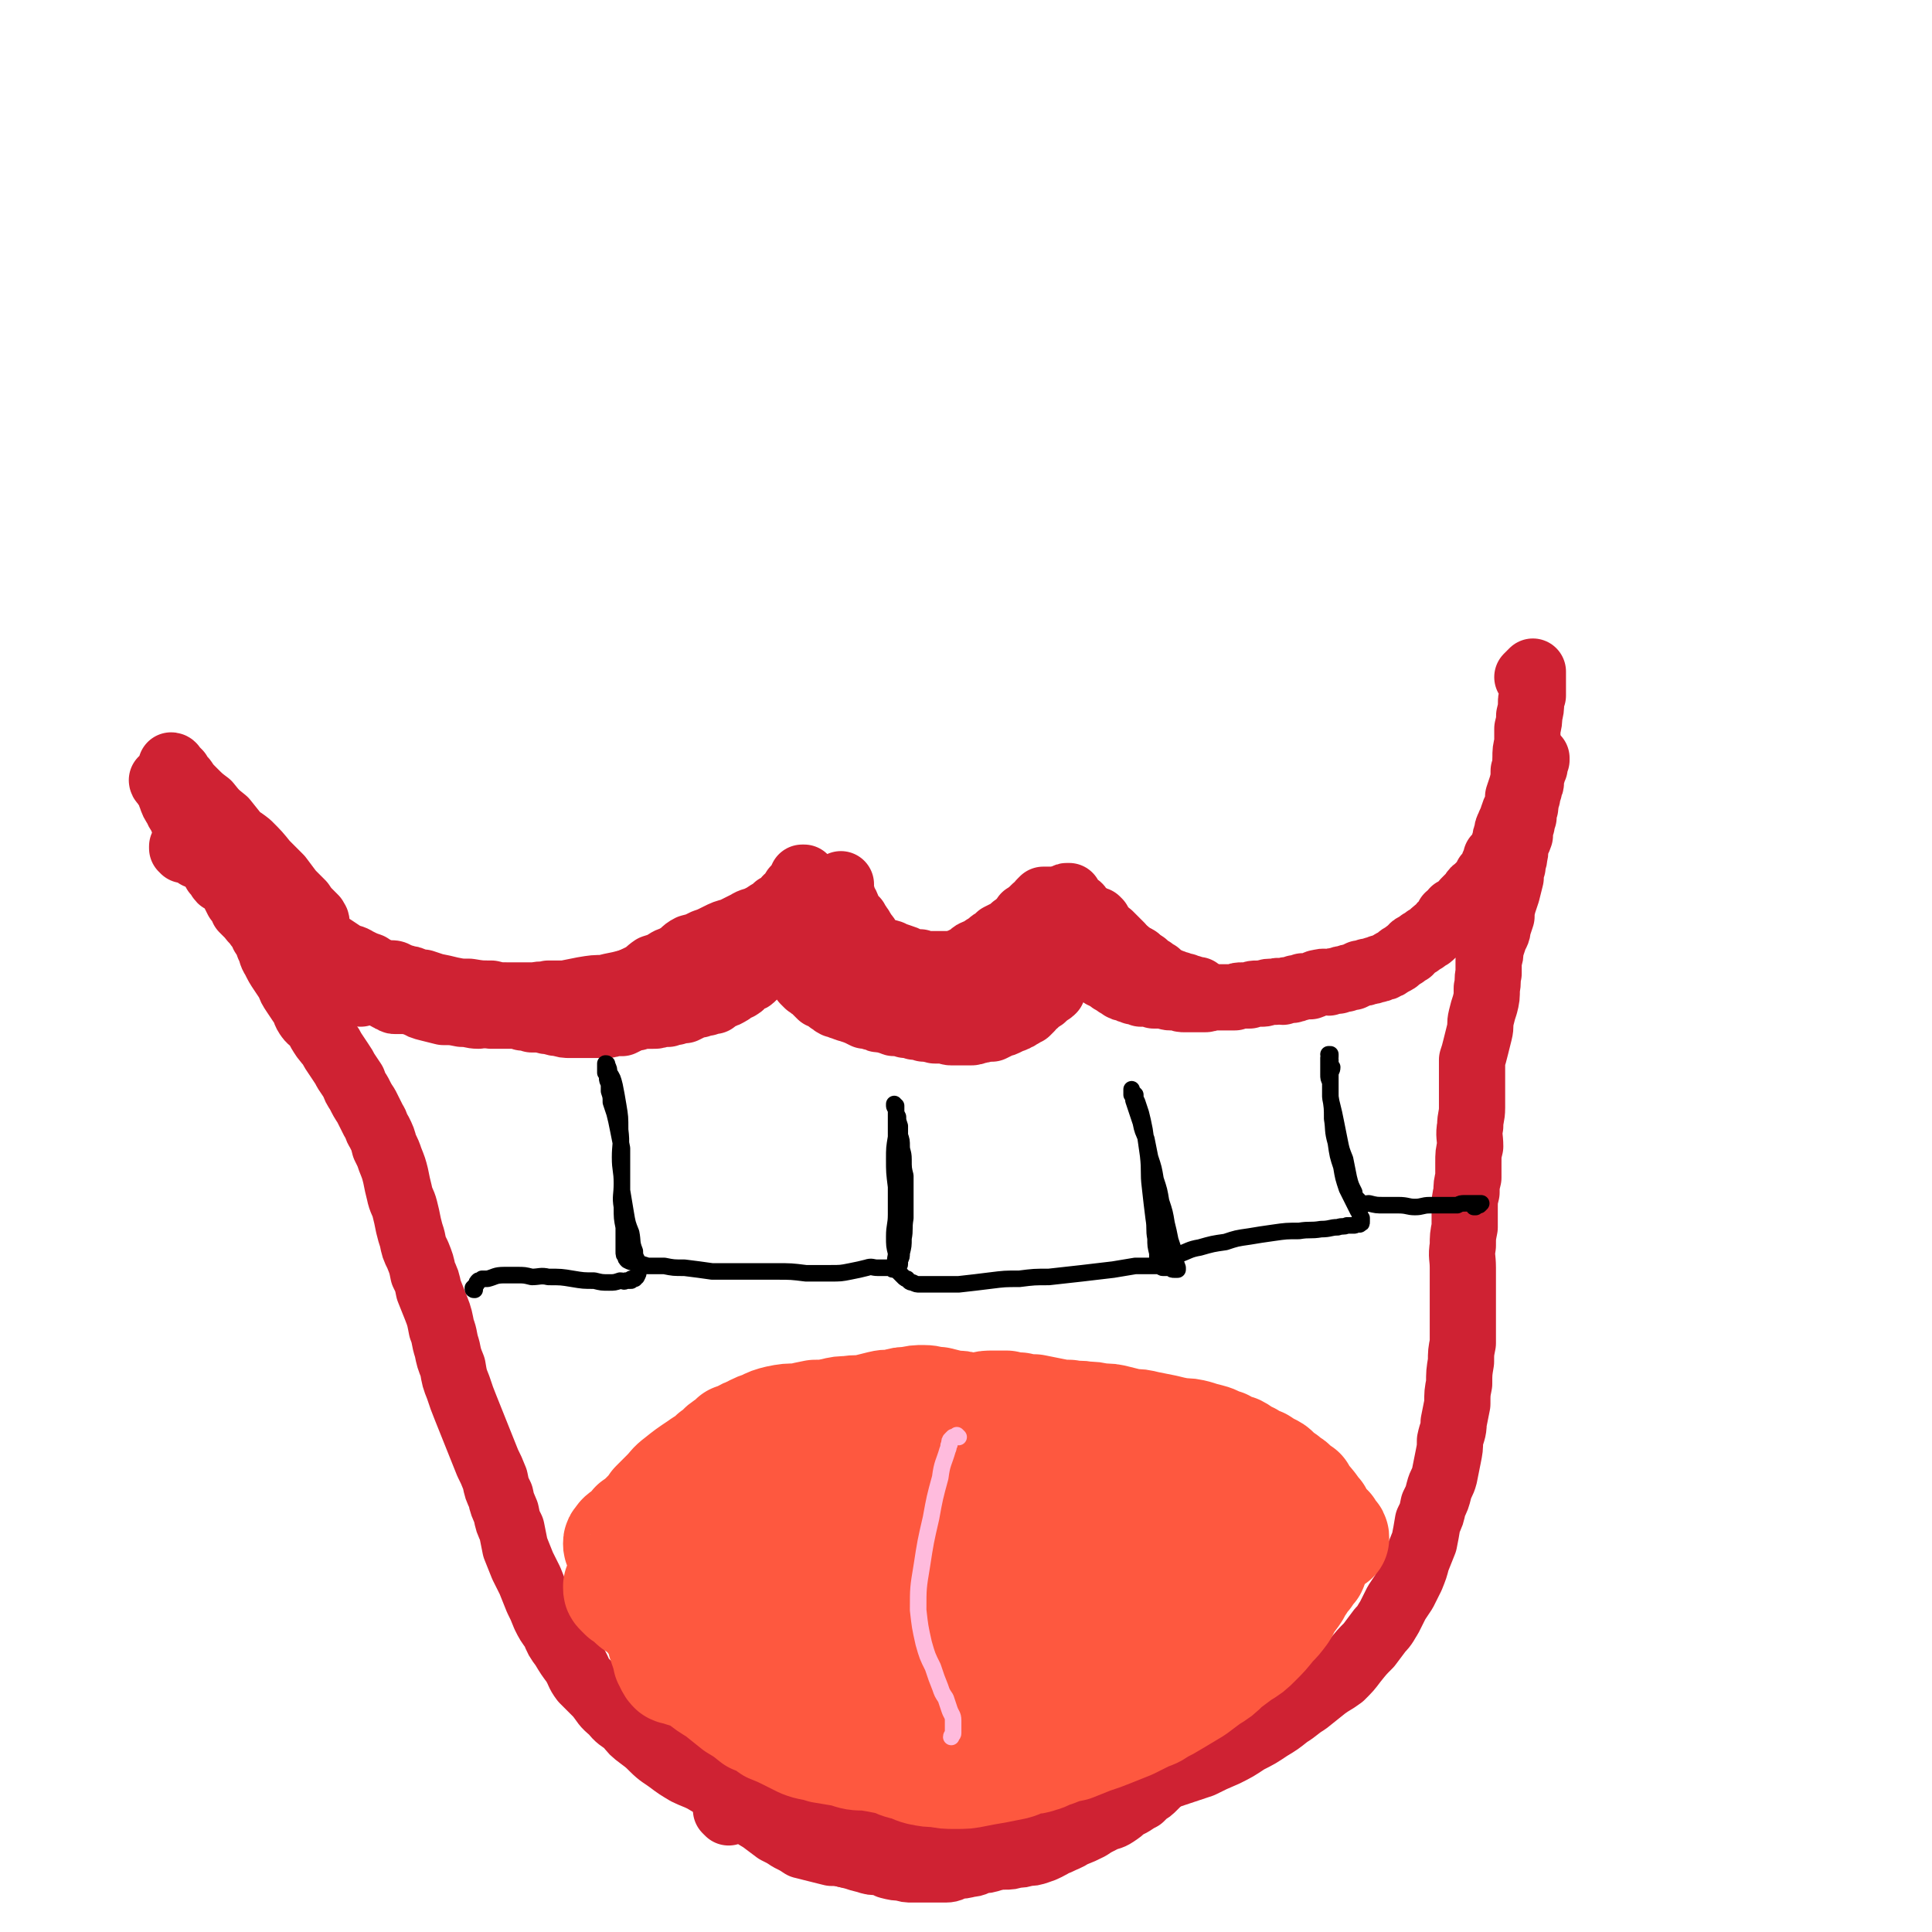
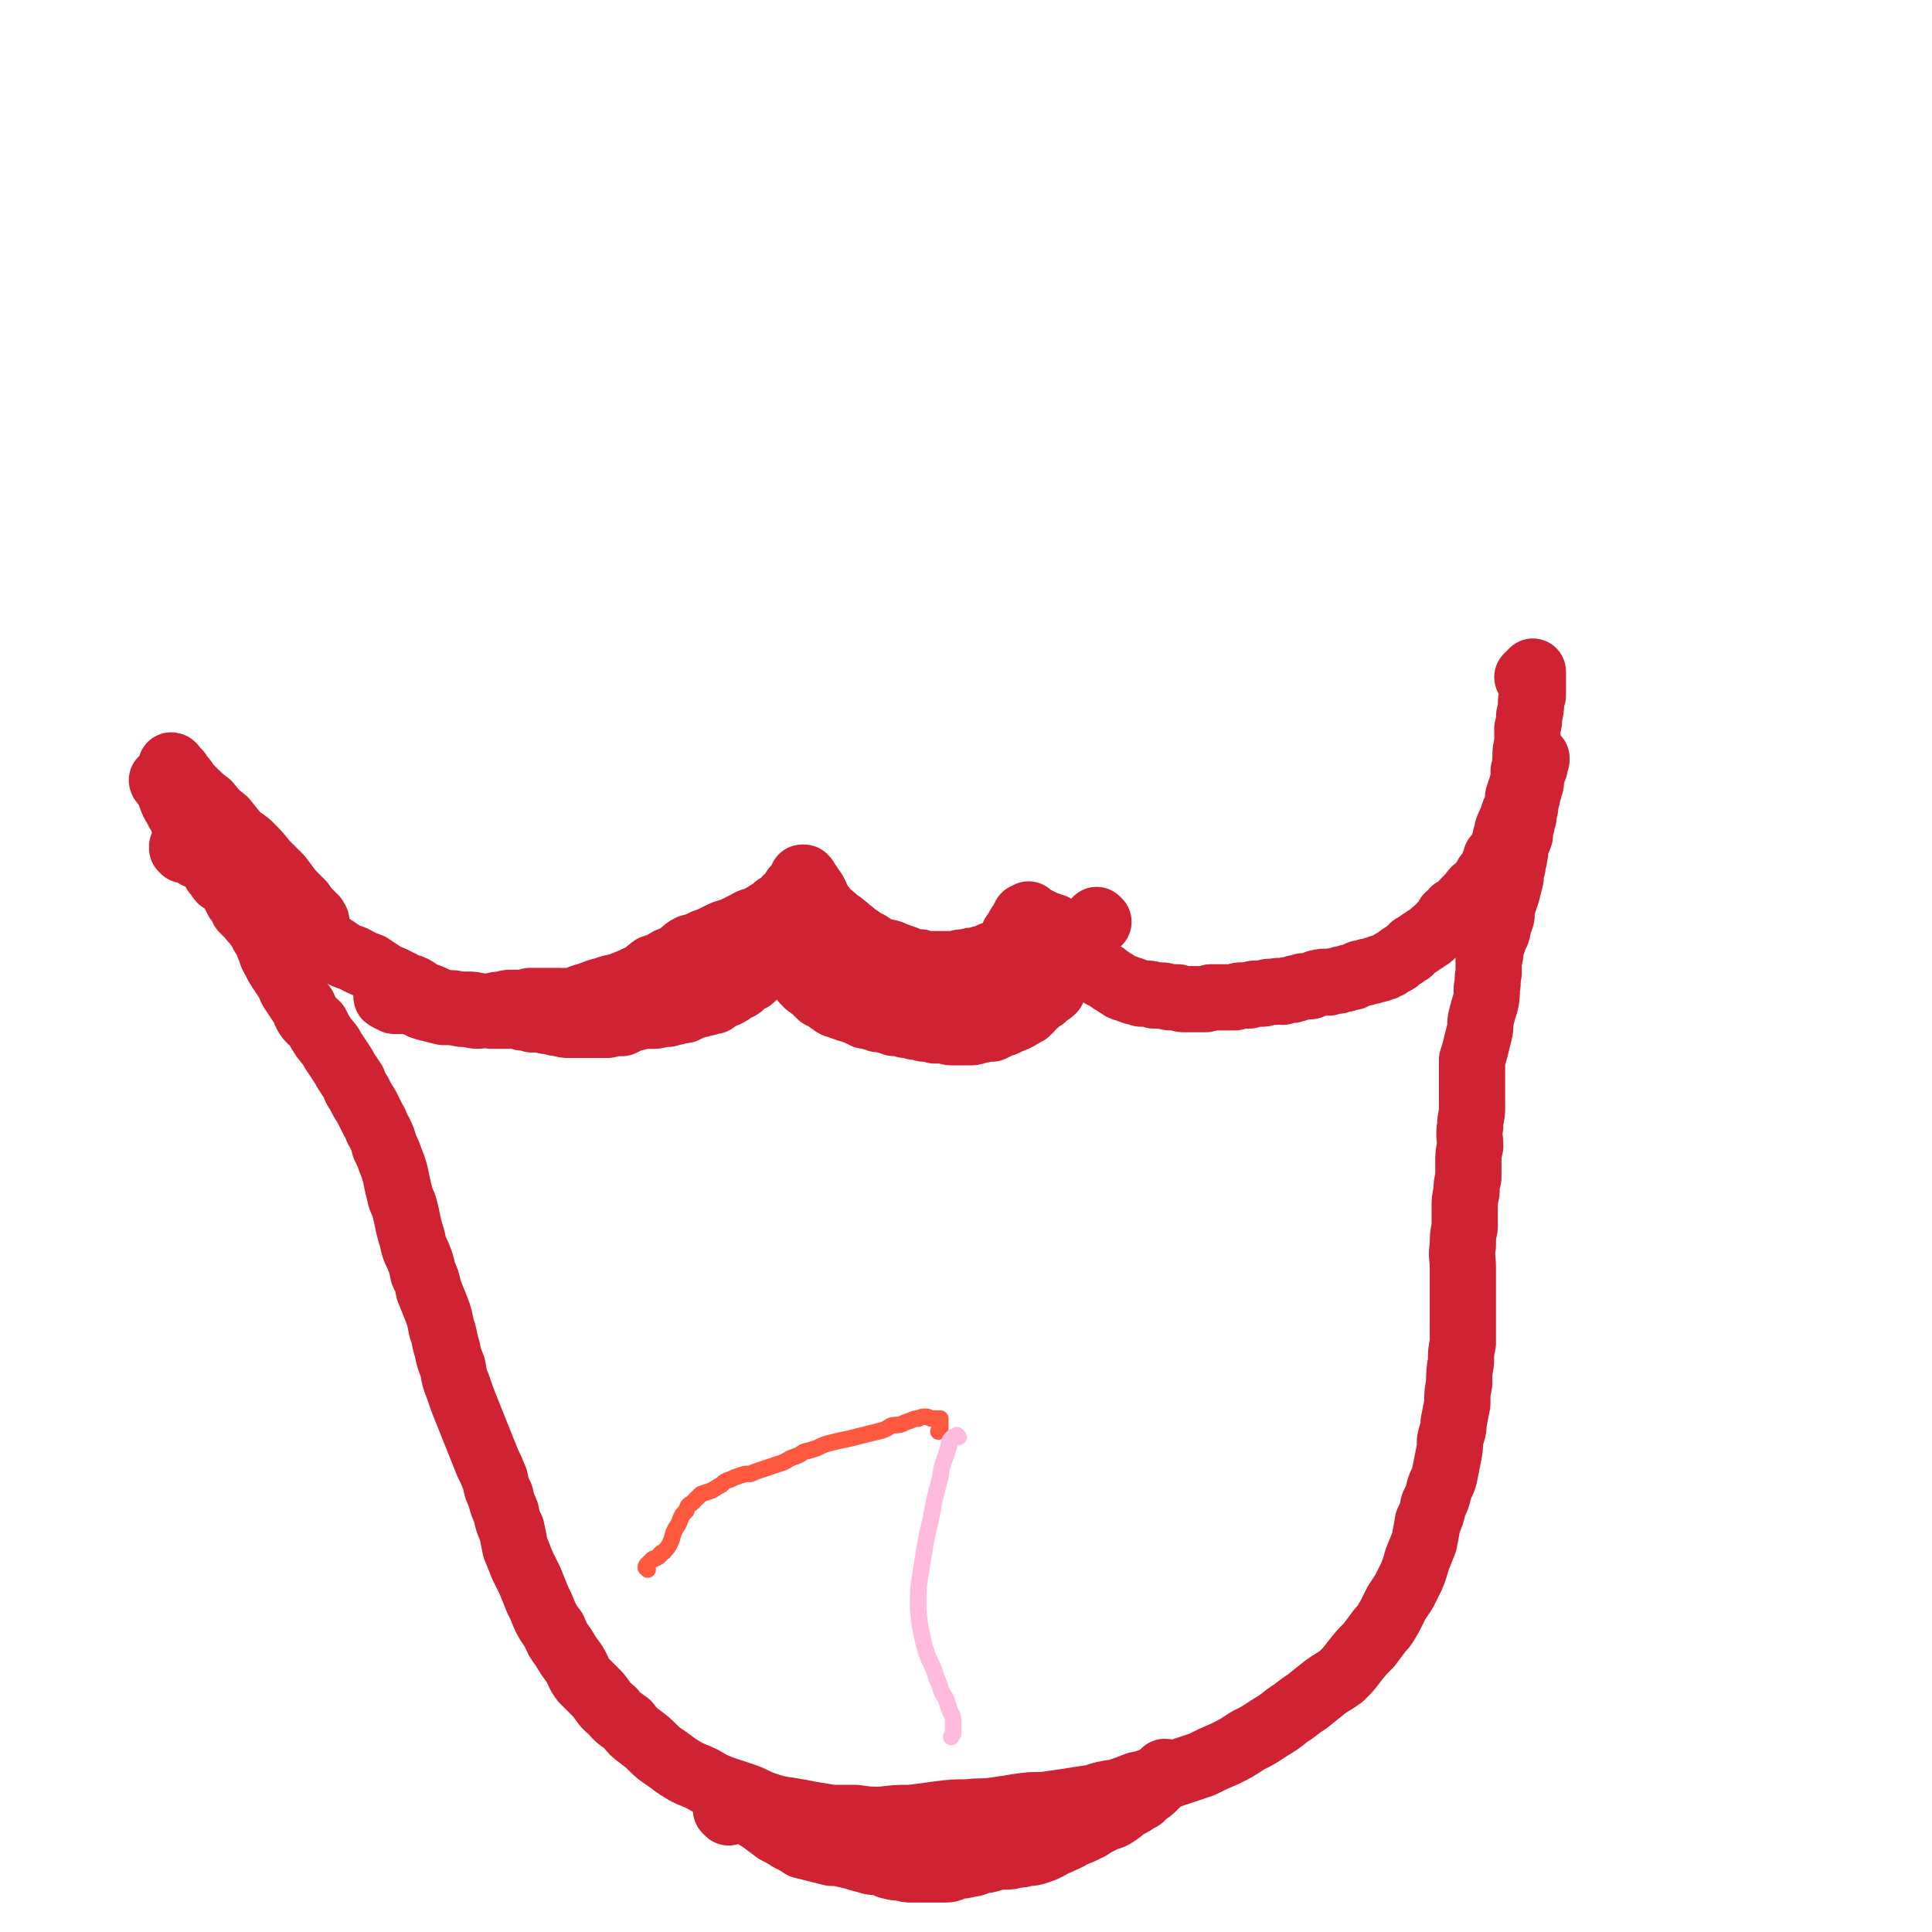
<svg xmlns="http://www.w3.org/2000/svg" viewBox="0 0 1050 1050" version="1.1">
  <g fill="none" stroke="#CF2233" stroke-width="36" stroke-linecap="round" stroke-linejoin="round">
    <path d="M100,461c0,0 -1,-1 -1,-1 0,0 0,1 0,1 0,0 0,0 0,0 1,0 1,0 1,1 1,0 1,0 1,0 0,0 0,0 0,0 1,0 1,0 2,0 1,0 1,1 1,1 2,1 2,1 3,2 3,1 3,1 6,3 3,1 3,1 6,2 3,2 3,2 5,3 3,2 3,2 5,3 3,2 2,3 5,5 2,2 2,2 5,4 2,2 2,2 4,4 3,2 3,2 5,5 3,2 3,2 5,4 3,2 3,2 5,3 3,2 3,2 6,4 3,2 3,2 6,4 2,2 2,2 5,3 3,2 3,2 6,3 3,2 3,2 6,4 4,2 4,1 7,3 4,2 4,2 7,3 3,2 3,2 6,4 3,2 3,2 6,3 2,1 2,1 4,2 2,1 2,1 3,2 2,1 2,0 4,1 2,1 2,1 3,2 2,1 2,1 4,2 3,1 3,1 5,2 2,1 2,1 4,2 3,1 3,0 6,1 2,1 2,1 4,2 2,1 2,1 5,2 3,1 3,1 5,1 3,0 4,0 7,1 3,0 2,0 5,0 3,0 3,0 7,0 2,0 2,0 5,1 3,0 3,0 5,1 3,0 3,0 5,0 3,1 3,1 5,1 3,1 3,1 5,1 3,1 3,1 6,1 2,0 2,0 5,0 2,0 2,0 5,0 3,0 3,0 5,0 2,0 2,0 4,0 2,0 2,0 4,-1 3,0 3,0 5,0 2,-1 2,-1 4,-2 2,-1 2,-1 4,-1 2,-1 2,-1 4,-1 2,0 3,0 5,0 2,0 2,0 4,-1 2,0 2,0 4,0 2,-1 2,-1 4,-1 2,-1 2,-1 5,-1 2,-1 2,-1 4,-2 2,-1 2,-1 4,-1 2,-1 2,-1 4,-1 2,-1 2,-1 4,-1 1,-1 1,-1 2,-2 1,0 1,-1 3,-1 1,-1 1,0 2,-1 1,0 1,-1 2,-1 1,-1 1,-1 2,-2 2,-1 2,0 3,-1 2,-1 1,-2 3,-3 1,0 1,0 2,-1 1,0 1,0 2,-1 1,-1 1,-1 2,-2 1,-1 1,-1 2,-2 1,0 1,0 2,-1 1,-1 1,-1 2,-2 0,0 0,0 1,0 0,-1 0,-1 1,-2 0,0 0,0 0,0 1,-1 1,-1 1,-2 0,0 0,0 0,0 0,-1 0,-1 0,-2 1,0 1,0 1,0 1,0 0,0 0,0 1,1 1,1 1,1 0,0 0,0 0,1 1,0 0,0 1,0 0,0 0,0 0,0 0,1 0,0 0,1 1,0 1,0 1,0 0,1 0,1 1,1 1,1 1,1 1,1 1,0 1,0 2,1 1,0 0,0 1,1 1,0 1,0 2,1 0,0 0,1 1,1 1,1 1,1 2,1 0,1 0,1 1,2 1,1 1,1 2,3 1,1 1,1 2,2 1,1 2,1 3,2 1,1 1,1 2,2 1,1 1,1 2,2 2,0 2,0 3,1 1,1 1,1 2,2 2,1 1,1 3,2 1,0 1,0 3,1 2,0 2,1 3,1 2,1 2,0 3,1 2,0 2,1 3,1 2,1 2,1 4,2 1,0 1,0 3,0 1,1 1,1 3,1 1,1 1,1 3,1 2,0 2,0 4,1 2,0 2,1 3,1 2,0 2,0 3,0 2,0 2,0 3,1 2,0 2,0 3,0 1,0 1,0 2,1 1,0 1,0 2,0 2,1 2,0 3,1 2,0 2,0 3,0 1,1 1,0 3,1 1,0 1,0 3,0 1,0 1,0 3,0 1,0 1,1 3,1 2,0 2,0 3,0 2,0 2,0 3,0 2,0 2,0 4,0 2,0 2,0 4,-1 2,0 2,0 4,-1 2,0 2,0 4,0 2,-1 2,-1 4,-2 1,-1 1,0 3,-1 2,-1 2,-1 4,-2 1,0 1,0 2,-1 1,0 1,0 2,-1 1,-1 1,0 2,-1 1,-1 1,-1 2,-1 1,-1 1,-1 2,-2 1,-1 0,-1 1,-2 1,0 1,0 2,-1 1,-1 1,-1 2,-2 1,-1 1,0 2,-1 1,-1 0,-1 2,-2 0,0 1,0 1,-1 1,0 1,0 2,-1 0,-1 0,-1 0,-2 0,-1 0,-1 1,-2 0,0 1,0 1,-1 1,-1 0,-1 1,-2 0,0 1,0 1,-1 1,-1 0,-1 1,-2 0,0 0,0 1,-1 1,-1 1,0 1,-1 0,-1 0,-1 1,-1 0,-1 0,-1 0,-1 1,0 1,0 1,-1 1,-1 0,-1 1,-1 0,0 0,0 0,0 1,0 1,0 1,0 0,0 0,1 1,1 0,0 0,0 1,0 0,0 0,0 1,0 0,0 0,0 1,0 0,0 0,0 1,1 0,0 0,0 1,0 0,1 0,1 1,1 1,0 1,1 2,1 0,0 0,0 1,0 1,0 1,1 2,1 1,1 1,0 2,1 1,1 1,1 2,2 2,0 1,0 2,1 2,1 2,1 3,2 1,0 1,1 2,1 1,1 1,1 3,2 1,1 1,1 3,1 1,1 1,1 3,1 1,1 1,1 2,1 1,0 1,0 3,1 2,0 2,0 3,0 2,0 2,0 4,1 2,0 2,0 4,0 3,0 3,1 5,1 2,0 2,0 4,0 2,1 2,1 4,1 2,0 2,0 5,0 2,0 2,0 5,0 2,0 2,0 4,-1 2,0 2,0 4,0 3,0 3,0 5,0 2,0 2,0 4,0 2,-1 2,-1 4,-1 2,0 2,0 4,0 2,-1 2,-1 4,-1 1,0 1,0 3,0 2,0 2,-1 4,-1 2,0 2,0 3,0 2,-1 2,0 4,0 2,-1 2,-1 4,-1 2,0 2,0 3,-1 2,0 2,0 4,-1 2,0 2,0 4,0 3,-1 3,-2 5,-2 3,-1 3,0 5,0 3,-1 3,-1 5,-1 2,-1 2,-1 4,-1 2,-1 2,-1 4,-1 2,-1 2,-1 4,-2 2,0 2,0 4,-1 2,0 2,0 4,-1 2,0 2,0 3,-1 2,0 2,0 3,-1 1,0 1,0 2,-1 1,0 1,-1 2,-1 2,-1 2,-1 3,-2 1,-1 1,-1 3,-2 1,-1 1,-1 3,-2 2,-2 1,-2 3,-3 2,-1 2,-1 3,-2 2,-1 2,-1 3,-2 2,-1 2,-1 3,-2 2,-2 2,-2 4,-3 1,-2 1,-2 3,-3 1,-2 1,-2 2,-4 2,-1 2,-1 3,-3 2,-1 2,-1 4,-2 1,-2 1,-2 3,-4 1,-1 1,-1 3,-3 1,-2 1,-2 3,-3 1,-2 2,-2 3,-3 2,-2 1,-2 2,-4 1,-1 2,-1 3,-3 1,-2 0,-2 1,-4 1,-1 1,-1 1,-3 1,-1 2,-1 3,-2 0,-2 0,-2 1,-3 0,-2 0,-2 1,-4 0,-2 0,-2 1,-4 0,-2 0,-2 1,-4 1,-3 2,-3 2,-5 1,-3 1,-3 2,-5 1,-3 1,-3 1,-6 1,-3 1,-3 2,-6 1,-4 1,-4 1,-8 1,-3 1,-3 1,-7 0,-4 0,-4 1,-8 0,-4 0,-4 0,-8 1,-4 1,-4 1,-7 1,-4 1,-4 1,-7 0,-2 0,-2 1,-4 0,-2 0,-2 0,-5 0,-1 0,-1 0,-3 0,-1 0,-1 0,-2 0,-1 0,-1 0,-2 0,0 0,0 0,-1 0,0 0,0 0,0 0,-1 0,-1 0,0 0,0 0,0 -1,1 0,0 0,0 0,0 -1,1 -1,1 -2,2 " />
    <path d="M142,490c-1,0 -1,-1 -1,-1 0,0 0,0 0,0 0,-1 0,-1 0,-1 0,-1 0,-1 0,-2 0,0 0,0 0,-1 0,-1 0,-1 -1,-2 -1,-3 -1,-3 -3,-6 -1,-3 -1,-3 -3,-5 -2,-2 -2,-2 -4,-4 -2,-2 -2,-2 -4,-4 -2,-2 -2,-2 -4,-4 -1,-2 -2,-2 -3,-4 -2,-2 -1,-2 -3,-4 -2,-3 -2,-3 -4,-5 -2,-2 -2,-2 -3,-4 -2,-3 -2,-3 -3,-5 -1,-2 -2,-2 -3,-4 -1,-2 -1,-2 -2,-4 -1,-2 -1,-3 -2,-5 -1,-2 -1,-2 -2,-3 -1,-2 -1,-2 -2,-3 0,-1 0,-1 -1,-2 0,-1 -1,-1 -1,-1 0,0 0,1 1,1 0,1 0,1 1,1 1,1 1,1 2,2 1,2 1,2 3,4 2,3 2,3 5,6 4,4 4,4 8,7 4,5 4,5 9,9 4,5 4,5 8,10 4,4 4,4 7,8 3,3 3,3 6,6 2,3 2,3 4,6 2,2 2,2 4,4 2,2 2,2 4,4 2,2 2,2 4,4 2,2 2,2 5,4 2,2 2,2 4,5 1,1 1,1 2,2 0,1 1,1 1,1 0,0 0,0 0,0 1,0 1,1 1,1 -1,-1 -1,-1 -1,-2 -1,-1 -1,-1 -2,-2 -3,-3 -3,-3 -5,-6 -3,-3 -3,-3 -6,-6 -3,-4 -3,-4 -6,-8 -4,-4 -4,-4 -8,-8 -4,-5 -4,-5 -9,-10 -5,-4 -5,-3 -10,-7 -4,-3 -4,-2 -8,-5 -3,-2 -3,-2 -6,-5 -3,-2 -3,-2 -6,-4 -2,-1 -2,-2 -4,-3 -2,-2 -2,-2 -4,-4 -2,-1 -2,-1 -4,-3 -1,-1 -1,-1 -2,-2 -1,-1 -1,-1 -2,-2 0,0 0,0 -1,0 0,0 0,1 1,1 0,0 0,0 1,0 0,1 0,1 0,2 1,1 1,1 2,2 1,2 0,2 1,4 1,3 1,3 3,6 1,3 2,3 3,6 2,3 2,4 4,7 1,2 2,1 3,3 1,2 1,2 2,4 1,1 1,1 2,3 1,0 0,0 1,1 1,1 1,1 2,2 0,0 0,0 0,1 1,0 1,0 1,0 0,1 0,1 1,2 0,1 0,1 1,2 0,0 0,0 0,0 0,1 0,1 1,2 0,1 0,1 0,2 1,1 1,1 1,1 1,1 1,2 2,3 1,0 1,0 3,1 1,1 1,1 2,3 2,1 1,2 2,3 1,2 1,2 2,4 2,2 2,2 3,5 2,2 2,2 4,4 2,3 3,3 4,5 2,2 2,2 3,5 2,3 2,3 3,6 2,4 1,4 3,7 2,4 2,4 4,7 2,3 2,3 4,6 1,3 1,3 3,6 2,3 2,3 4,6 2,2 1,3 3,6 2,3 2,2 5,5 2,4 2,4 4,7 3,4 3,3 5,7 2,3 2,3 4,6 2,3 2,3 3,5 2,3 2,3 4,6 1,3 1,3 3,6 2,4 2,4 4,7 2,4 2,4 4,8 2,3 1,3 3,6 2,4 2,4 3,8 2,4 2,4 3,7 2,5 2,5 3,9 1,5 1,5 2,9 1,5 2,5 3,9 1,4 1,4 2,9 1,4 1,4 2,7 1,5 1,5 3,9 2,5 2,5 3,10 2,4 2,4 3,9 2,5 2,5 4,10 2,5 2,6 3,11 2,5 1,5 3,11 1,5 1,5 3,10 1,6 1,6 3,11 2,6 2,6 4,11 2,5 2,5 4,10 2,5 2,5 4,10 2,5 2,5 4,10 2,4 2,4 4,9 1,5 1,5 3,9 1,5 1,4 3,9 1,5 1,5 3,9 1,5 1,5 2,10 2,5 2,5 4,10 2,4 2,4 4,8 2,5 2,5 4,10 2,4 2,4 4,9 2,4 2,4 5,8 2,5 2,5 5,9 3,5 3,5 6,9 3,5 2,5 5,9 4,4 4,4 8,8 4,5 3,5 8,9 3,4 4,4 8,7 3,4 3,4 7,7 4,3 4,3 7,6 4,4 5,4 9,7 4,3 4,3 9,6 4,2 5,2 9,4 5,3 5,3 10,5 6,2 6,2 12,4 6,2 6,3 12,5 6,2 6,2 13,3 6,1 6,1 11,2 6,1 6,1 12,2 6,0 6,0 13,0 7,1 7,1 14,1 8,-1 8,-1 16,-1 8,-1 8,-1 15,-2 8,-1 8,-1 16,-1 7,-1 7,0 14,-1 7,-1 7,-1 13,-2 7,-1 7,-1 14,-1 7,-1 7,-1 14,-2 6,-1 6,-1 13,-2 6,-2 6,-2 13,-3 6,-2 6,-2 11,-4 6,-1 6,-2 11,-3 6,-2 6,-2 12,-4 6,-2 6,-2 12,-4 6,-3 6,-3 13,-6 6,-3 6,-3 12,-7 6,-3 6,-3 12,-7 5,-3 5,-3 10,-7 5,-3 5,-4 10,-7 5,-4 5,-4 10,-8 4,-3 5,-3 9,-6 4,-4 4,-4 7,-8 4,-5 4,-5 8,-9 3,-4 3,-4 6,-8 3,-3 3,-4 5,-7 2,-4 2,-4 4,-8 2,-3 2,-3 4,-6 2,-4 2,-4 4,-8 2,-5 2,-5 3,-9 2,-5 2,-5 4,-10 1,-5 1,-5 2,-11 2,-4 2,-4 3,-9 2,-4 2,-4 3,-8 1,-4 2,-4 3,-8 1,-5 1,-5 2,-10 1,-5 1,-5 1,-9 1,-5 2,-5 2,-10 1,-5 1,-5 2,-10 0,-6 0,-6 1,-11 0,-6 0,-6 1,-12 0,-5 0,-5 1,-10 0,-5 0,-5 0,-10 0,-4 0,-4 0,-9 0,-5 0,-5 0,-10 0,-6 0,-6 0,-12 0,-6 -1,-6 0,-12 0,-5 0,-5 1,-10 0,-5 0,-5 0,-10 0,-5 0,-5 1,-9 0,-4 0,-4 1,-8 0,-4 0,-4 0,-8 0,-5 0,-5 1,-9 0,-5 -1,-6 0,-11 0,-5 1,-5 1,-10 0,-5 0,-5 0,-10 0,-4 0,-4 0,-8 0,-4 0,-4 0,-8 1,-3 1,-3 2,-7 1,-4 1,-4 2,-8 1,-4 0,-4 1,-8 1,-4 1,-4 2,-7 1,-4 1,-4 1,-9 1,-4 0,-4 1,-8 0,-3 0,-3 0,-7 1,-3 1,-3 1,-6 1,-3 1,-3 2,-6 1,-3 2,-3 2,-6 1,-3 1,-3 2,-6 0,-3 0,-3 1,-7 1,-3 1,-3 2,-6 1,-4 1,-4 2,-8 0,-3 0,-3 1,-6 0,-3 1,-3 1,-6 1,-3 0,-3 1,-6 1,-3 1,-2 2,-5 0,-3 0,-3 1,-6 0,-2 0,-2 1,-4 0,-2 0,-2 0,-4 1,-1 1,-1 1,-3 0,-2 0,-2 1,-4 0,-2 0,-2 1,-4 0,-2 1,-2 1,-4 0,-2 0,-2 0,-3 1,-2 1,-2 1,-3 0,-1 0,-1 1,-2 0,-1 0,-1 0,-2 1,-1 0,-1 1,-2 0,-1 0,0 0,-1 0,0 0,0 0,0 -2,1 -2,2 -5,3 0,0 0,0 -1,0 " />
-     <path d="M196,540c0,-1 -1,-1 -1,-1 0,-1 1,0 1,-1 1,0 1,-1 2,-1 1,-1 1,-1 1,-2 2,-1 2,-1 3,-1 3,-2 2,-3 5,-4 3,-1 3,-1 6,-1 2,0 2,1 4,2 2,0 2,0 4,1 2,0 2,0 4,1 3,1 3,1 5,1 3,1 3,1 6,2 5,1 5,1 9,2 5,1 5,1 10,1 6,1 6,1 12,1 4,1 4,1 9,1 4,0 4,0 8,0 4,0 4,0 7,0 4,-1 4,0 7,-1 4,0 4,0 9,0 5,-1 5,-1 10,-2 6,-1 6,-1 11,-1 4,-1 4,-1 9,-2 4,-1 4,-1 7,-2 4,0 4,0 7,-1 4,-1 4,-1 8,-2 4,-1 4,-1 8,-2 5,-1 5,-1 10,-3 4,-1 4,-1 8,-2 4,-2 4,-2 8,-3 5,-2 5,-1 9,-3 4,-2 4,-2 8,-4 3,-2 3,-2 7,-4 4,-2 4,-2 8,-4 3,-2 3,-2 7,-3 3,-2 2,-2 5,-3 3,-2 3,-1 5,-3 2,-1 2,-1 4,-2 1,-2 1,-2 2,-3 2,0 2,0 3,-1 1,-1 0,-1 1,-2 1,-1 1,-1 2,-2 0,-1 0,-1 1,-2 0,-1 0,-1 1,-2 0,0 1,0 1,0 0,0 0,0 0,0 0,-1 0,-1 0,-1 0,0 0,-1 0,0 0,0 0,1 0,2 0,0 0,0 0,0 0,1 0,1 0,2 0,1 1,1 1,3 0,1 0,1 0,2 1,1 1,1 2,2 1,2 0,2 1,3 1,2 1,1 2,3 1,1 1,1 2,2 0,1 0,1 1,2 1,1 1,1 1,2 1,0 1,1 1,1 1,2 1,1 2,3 1,1 1,1 2,3 0,1 0,1 1,3 1,1 1,1 2,3 1,1 1,1 2,2 1,1 1,1 3,2 1,1 1,2 2,3 1,1 1,1 2,2 1,1 1,1 2,2 1,1 1,1 1,3 1,1 1,1 1,2 1,1 1,1 2,1 0,1 0,1 1,2 1,0 0,0 1,1 1,0 1,0 3,0 0,1 0,1 1,1 1,1 1,1 1,1 1,1 1,1 2,1 1,1 1,0 2,1 1,0 1,1 1,1 1,0 1,0 2,0 1,0 1,0 1,0 1,0 1,0 2,0 1,0 1,0 2,0 1,0 1,1 1,1 1,0 1,0 2,0 0,0 0,0 1,0 1,0 1,-1 2,-1 2,-1 2,-1 4,-2 3,0 3,0 5,0 3,-1 3,-1 5,-1 2,-1 2,-1 4,-1 2,-1 2,-1 4,-2 2,-1 2,-1 4,-1 2,-1 2,-1 4,-2 2,-1 2,0 5,-2 2,-1 2,-1 4,-2 2,-1 2,-1 4,-2 2,-1 2,-1 4,-2 1,-1 1,-1 2,-2 2,-1 2,-1 3,-2 1,-2 1,-2 2,-3 1,-2 1,-2 2,-4 1,-2 2,-2 3,-4 1,-2 1,-1 2,-3 1,-2 0,-2 1,-3 0,-2 0,-2 1,-3 0,-1 0,-1 1,-2 0,-1 0,-1 0,-2 0,-1 1,-1 1,-2 0,-1 0,-1 0,-1 0,-1 -1,-1 -1,-2 0,0 1,0 1,-1 0,0 0,0 0,-1 0,0 0,0 0,0 0,0 0,-1 0,-1 0,-1 0,-1 0,-1 0,-1 -1,-1 0,-1 0,0 0,1 0,1 0,-1 0,-1 0,-1 0,0 1,0 1,0 0,1 0,1 1,2 0,0 0,0 1,1 1,1 1,1 2,2 1,1 1,0 2,2 1,1 1,1 2,2 1,2 1,2 3,3 2,2 2,2 4,3 1,2 1,2 3,3 2,2 2,2 4,3 2,2 2,2 3,3 2,2 2,2 3,3 1,2 1,2 3,3 2,2 2,2 4,3 1,1 1,1 3,2 1,1 1,1 3,2 2,2 2,2 4,3 1,1 1,1 3,2 1,1 1,1 2,2 1,1 1,1 2,2 1,0 1,0 2,0 1,1 1,1 2,1 1,0 1,0 2,1 0,0 0,0 1,0 1,0 1,0 2,1 1,0 1,0 2,0 2,1 1,1 3,1 2,1 2,1 4,1 " />
-     <path d="M498,542c0,0 -1,-1 -1,-1 0,0 0,1 0,1 0,1 0,1 0,1 0,0 0,0 0,1 -1,0 -1,1 0,0 0,0 0,0 1,-1 0,0 0,0 1,0 0,-1 0,-1 0,-1 8,-6 7,-6 15,-13 3,-2 3,-2 6,-5 3,-2 3,-2 7,-4 2,-2 2,-2 5,-3 2,-1 2,-1 3,-2 2,-1 2,-1 3,-2 1,-1 1,-1 3,-2 1,-1 1,-1 2,-2 2,-1 2,-1 4,-2 2,-1 2,-1 4,-3 2,-1 2,-1 3,-2 2,-1 2,-2 3,-3 1,-1 1,-1 2,-2 1,-1 1,0 2,-1 1,-1 0,-1 1,-2 1,-1 1,-1 2,-1 0,0 0,0 1,-1 0,-1 0,-1 1,-2 0,0 0,0 1,-1 1,0 1,0 2,0 0,0 0,0 1,0 1,0 0,0 1,0 1,0 1,0 1,1 1,0 1,0 2,1 1,1 1,1 3,1 1,1 1,1 2,1 2,1 2,2 4,2 2,1 2,1 4,2 1,0 1,0 3,1 1,1 1,1 3,3 1,1 1,1 2,2 1,1 2,1 3,2 2,1 1,2 3,3 2,1 2,1 3,2 2,2 2,2 3,3 2,2 2,2 3,3 2,1 2,1 4,3 2,1 2,1 4,2 1,2 1,2 3,3 1,1 1,1 2,3 1,1 1,1 3,3 1,1 1,1 2,2 1,1 2,0 3,1 0,0 0,0 1,1 1,0 1,0 2,1 0,0 0,0 1,1 0,1 0,1 0,2 0,0 0,0 0,0 " />
    <path d="M597,501c0,0 -1,-1 -1,-1 0,0 1,1 1,1 0,0 -1,0 -1,1 -1,0 -1,0 -1,1 -1,1 -1,1 -2,2 -2,3 -2,3 -5,6 -6,6 -6,6 -12,12 -5,4 -5,4 -10,8 -4,3 -4,3 -9,6 -4,2 -4,2 -9,3 -4,2 -4,2 -8,4 -5,1 -5,1 -9,2 -4,1 -4,1 -8,1 -3,0 -3,0 -6,0 -3,0 -3,0 -6,0 -2,0 -2,0 -5,0 -2,-1 -2,-1 -4,-2 -2,-1 -2,0 -4,-1 -2,-1 -2,-1 -4,-2 -1,-1 -2,0 -3,-1 -2,-2 -2,-2 -4,-3 -2,-2 -2,-2 -4,-4 -3,-3 -3,-3 -5,-5 -3,-3 -3,-3 -5,-5 -3,-3 -3,-3 -5,-6 -3,-2 -3,-2 -5,-4 -2,-2 -2,-2 -5,-4 -1,-1 -1,-1 -3,-2 -2,0 -2,0 -4,0 -1,0 -1,0 -3,0 -1,0 -1,0 -3,0 -2,1 -2,1 -5,2 -3,0 -3,0 -6,1 -2,1 -2,1 -5,1 -2,1 -2,1 -4,2 -1,0 -1,0 -3,1 -1,0 -1,0 -2,0 0,1 0,0 -1,0 -1,0 -1,0 -3,0 0,0 0,0 -1,0 -1,0 -1,0 -1,0 -1,0 -1,1 -1,1 -1,0 -1,0 -2,0 -1,1 0,1 -1,1 -1,1 -1,1 -3,2 -2,1 -2,1 -3,2 -3,2 -3,2 -5,3 -3,2 -3,2 -5,4 -2,2 -2,2 -4,3 -2,1 -2,1 -4,2 -1,1 -1,0 -3,1 -1,1 -1,1 -3,2 -2,1 -2,2 -3,2 -2,0 -3,0 -4,0 -2,0 -2,1 -3,1 0,0 1,0 1,1 " />
    <path d="M440,505c0,0 -1,-1 -1,-1 -1,-1 -1,0 -2,-1 -1,0 -1,0 -2,0 0,0 -1,0 -1,0 -2,0 -2,0 -4,-1 -4,0 -4,0 -7,0 -2,0 -2,0 -4,0 -2,1 -2,1 -4,1 -3,1 -3,1 -5,2 -4,1 -4,1 -7,2 -3,2 -3,2 -7,4 -4,2 -4,2 -8,4 -4,2 -4,2 -7,4 -3,1 -3,1 -7,3 -3,1 -3,1 -6,3 -2,1 -2,1 -5,3 -3,2 -3,2 -6,4 -4,2 -4,2 -8,4 -4,2 -4,2 -8,3 -3,1 -3,1 -6,2 -2,1 -2,1 -4,2 -1,0 -1,0 -2,0 -1,0 -1,0 -2,-1 -1,0 -1,0 -2,0 -1,0 -1,0 -2,0 -1,0 -1,0 -2,0 -1,1 -1,1 -2,1 -1,1 -1,1 -2,1 -2,0 -2,0 -3,0 -2,0 -2,0 -4,0 -1,0 -1,0 -3,0 -2,0 -2,1 -3,0 -2,0 -2,0 -4,0 -1,0 -1,0 -3,0 -2,0 -2,0 -4,0 -2,0 -2,0 -5,0 -2,1 -2,1 -5,1 -2,0 -2,0 -5,0 -2,0 -2,0 -5,1 -3,0 -3,0 -6,1 -3,0 -3,0 -6,0 -4,-1 -4,-1 -7,-1 -3,0 -3,0 -6,0 -2,-1 -2,-1 -4,0 -2,0 -2,0 -4,0 -3,0 -3,0 -5,0 -2,0 -2,0 -4,0 -2,-1 -2,-1 -4,-1 -1,0 -1,0 -2,0 -1,0 -1,-1 -2,-1 -2,0 -2,0 -3,0 -1,0 -1,0 -2,0 -2,0 -2,0 -3,0 -1,0 -1,0 -2,-1 -1,0 -1,0 -2,-1 -1,0 -1,0 -1,-1 0,0 0,0 0,0 0,0 0,0 0,0 1,0 1,-1 2,-1 1,0 1,0 2,1 2,0 2,0 3,0 2,1 2,1 4,2 2,1 2,1 5,2 3,2 3,2 7,3 4,1 4,1 8,2 5,0 5,0 10,1 5,0 5,1 9,1 5,-1 5,-1 10,-1 5,-1 5,0 9,-1 4,0 4,0 9,-1 3,0 3,-1 7,-1 4,-1 4,-1 9,-2 4,-1 4,-1 8,-2 4,-2 4,-2 8,-3 5,-2 5,-2 9,-3 5,-2 5,-1 10,-3 5,-2 5,-2 9,-4 4,-2 4,-3 7,-5 3,-1 4,-1 7,-3 3,-2 3,-1 6,-3 4,-2 3,-3 7,-5 4,-1 4,-1 8,-3 3,-1 3,-1 7,-3 4,-2 4,-2 8,-3 4,-2 4,-2 8,-4 3,-2 3,-1 7,-3 2,-1 2,-1 5,-3 2,-1 2,-1 4,-3 2,-1 2,-1 4,-2 1,-2 1,-2 2,-3 1,-1 2,-1 3,-3 1,-1 0,-1 1,-2 1,-1 1,-1 2,-2 1,-1 1,-1 1,-2 1,-1 1,-1 1,-1 0,0 0,0 0,-1 0,0 0,0 0,0 0,0 0,0 0,0 0,0 0,0 0,0 1,0 1,0 1,0 1,1 1,1 1,2 1,1 1,1 1,2 1,0 1,0 1,1 2,2 2,2 3,4 1,2 1,2 1,3 2,2 1,2 3,4 1,2 2,2 3,4 2,1 2,1 4,3 2,2 2,1 4,3 3,2 2,2 5,4 2,2 2,2 4,3 2,2 3,2 5,3 3,2 3,2 6,4 3,1 3,0 6,1 2,1 2,1 5,2 3,1 3,1 5,2 3,1 3,1 6,1 2,1 3,1 5,1 4,0 4,0 7,0 4,0 4,0 7,0 3,-1 3,-1 6,-1 3,-1 3,-1 6,-1 2,-1 2,-1 4,-1 2,-1 2,-1 4,-2 2,0 2,0 4,-1 1,-1 2,-1 3,-2 1,-1 1,-1 2,-3 1,-1 1,-1 2,-2 0,-1 0,-1 1,-3 1,-1 1,-1 2,-2 0,-1 0,-1 0,-1 1,-2 1,-2 2,-3 1,-1 1,-1 1,-2 1,-1 1,-1 1,-2 1,0 1,0 1,0 1,-1 1,-1 1,-1 0,0 0,0 0,0 0,0 0,0 1,1 0,0 0,0 1,1 1,0 1,0 1,1 2,0 2,0 3,1 1,0 1,0 2,1 2,1 2,0 3,1 2,1 2,0 3,1 1,2 1,3 1,5 0,1 0,1 0,2 " />
    <path d="M438,990c0,0 -1,-1 -1,-1 0,0 1,1 2,2 0,0 0,0 0,0 1,0 1,0 2,0 0,-1 0,-1 0,-1 1,0 1,0 1,0 1,0 1,0 1,0 0,0 0,0 1,1 1,0 1,0 1,0 2,0 2,0 4,0 4,1 4,1 8,2 3,1 3,1 7,2 4,1 4,1 8,3 5,1 5,2 9,3 4,1 4,1 8,2 5,1 5,1 10,2 4,0 4,0 9,-1 5,0 5,0 10,-1 5,0 5,-1 10,-1 6,-1 6,-1 11,-2 6,-1 6,-1 11,-2 5,-1 5,-1 10,-3 4,-1 4,0 8,-1 4,-2 4,-2 8,-3 3,-1 3,-1 6,-2 2,0 2,0 4,-1 2,-1 2,-1 4,-1 1,-1 1,-1 2,-1 1,0 1,0 1,-1 1,0 1,0 2,-1 1,0 1,0 1,0 1,0 1,-1 1,-1 0,0 0,0 0,0 0,0 1,0 1,0 0,0 -1,-1 -1,-1 0,0 0,0 -1,0 0,0 0,0 0,0 0,0 0,0 0,0 0,0 0,0 0,0 0,1 0,1 0,1 -1,0 -1,1 -1,1 -1,0 -1,0 -1,1 -1,1 -1,1 -3,2 -1,1 -1,1 -3,2 -2,1 -2,1 -4,3 -3,1 -4,1 -7,3 -3,1 -3,1 -7,3 -4,2 -4,2 -8,4 -3,2 -3,2 -7,3 -2,1 -2,1 -5,2 -3,1 -3,1 -5,1 -3,1 -3,1 -6,2 -3,1 -3,1 -6,1 -3,1 -3,2 -6,2 -4,1 -4,1 -7,1 -3,1 -3,2 -6,2 -3,0 -3,0 -7,0 -3,0 -3,0 -5,0 -3,0 -3,0 -6,0 -3,0 -3,0 -6,-1 -3,0 -3,0 -7,-1 -2,-1 -2,-1 -5,-2 -4,0 -4,0 -7,-1 -4,-1 -4,-1 -7,-2 -4,-1 -4,-1 -8,-2 -3,-1 -3,-1 -7,-2 -3,-1 -3,-1 -6,-2 -2,-1 -2,-1 -5,-2 -2,-1 -2,-1 -3,-2 -2,0 -2,0 -4,-1 -1,0 -1,0 -3,-1 -1,0 -1,0 -2,-1 -1,0 0,0 -1,-1 -1,0 -1,0 -2,-1 0,0 0,0 -1,0 0,-1 0,-1 0,-1 0,0 0,0 0,0 -1,-1 -1,-1 -1,-1 0,0 0,0 0,0 0,-1 0,-1 0,-1 0,0 0,0 0,0 0,0 0,0 0,0 0,-1 1,-1 1,-1 0,0 0,0 0,-1 " />
    <path d="M396,985c-1,-1 -1,-1 -1,-1 -1,-1 0,0 0,0 0,-1 0,-1 1,-1 0,0 0,0 0,-1 0,0 0,0 0,0 0,0 0,0 0,-1 1,0 1,0 1,0 0,0 0,0 0,0 1,0 1,-1 1,-1 1,0 1,0 1,1 1,0 1,0 1,1 2,1 3,0 5,1 4,3 4,3 9,6 4,3 4,3 8,6 4,2 4,2 7,4 4,2 4,2 7,4 4,1 4,1 8,2 4,1 4,1 8,2 4,0 4,0 8,1 4,0 4,0 9,1 4,0 4,0 8,1 4,1 4,1 8,1 4,1 4,1 8,1 4,0 4,1 8,1 4,0 4,0 8,0 4,0 4,-1 8,-1 6,-1 5,-1 11,-2 5,0 5,0 9,-1 5,0 5,0 9,0 3,0 3,0 6,-1 3,0 3,0 6,-1 3,0 3,0 6,-1 3,-1 3,-1 5,-2 4,-2 3,-2 6,-3 4,-2 5,-2 8,-4 5,-2 5,-2 9,-4 3,-2 3,-2 7,-4 4,-2 4,-1 7,-3 3,-2 3,-2 5,-4 2,-1 2,-1 4,-2 3,-2 3,-2 5,-3 2,-2 2,-2 3,-3 2,-1 2,-1 4,-3 1,-1 1,-1 2,-2 1,-1 1,-1 2,-2 0,-1 0,-1 1,-1 1,-1 1,0 1,-1 0,0 0,-1 0,-1 1,0 1,0 1,0 0,0 0,-1 -1,-1 0,0 0,1 0,1 -1,0 -1,1 -1,1 -2,1 -2,1 -3,2 " />
  </g>
  <g fill="none" stroke="#000000" stroke-width="9" stroke-linecap="round" stroke-linejoin="round">
-     <path d="M258,701c-1,0 -1,0 -1,-1 0,0 0,0 1,-1 0,0 0,0 1,-1 0,-1 0,-1 1,-2 1,0 1,0 2,-1 2,0 2,0 3,0 4,-1 4,-2 9,-2 3,0 3,0 7,0 4,0 4,0 8,1 4,0 5,-1 9,0 7,0 7,0 13,1 6,1 6,1 12,1 4,1 4,1 8,1 3,0 3,0 6,-1 2,0 2,1 3,0 2,0 2,0 3,0 0,0 0,0 0,-1 1,0 1,0 2,0 0,-1 1,-1 1,-1 1,-2 1,-2 1,-3 0,-2 0,-2 0,-4 -1,-4 -2,-3 -2,-7 -2,-5 -1,-5 -2,-10 -2,-5 -2,-5 -3,-11 -1,-6 -1,-6 -2,-12 0,-6 0,-6 0,-12 0,-5 0,-5 0,-11 -1,-5 -1,-5 -2,-10 -1,-5 -1,-5 -2,-9 -1,-3 -1,-3 -2,-6 0,-3 0,-3 -1,-6 0,-2 0,-2 0,-4 -1,-2 -1,-2 -1,-3 0,-2 0,-2 -1,-3 0,-1 0,-1 0,-2 0,-1 0,-1 0,-2 0,-1 0,-1 0,-1 0,0 0,0 0,0 1,0 1,0 1,1 1,2 1,2 1,4 2,3 2,3 3,7 1,5 1,5 2,11 1,6 1,6 1,13 1,8 0,8 0,15 0,7 1,7 1,14 0,7 -1,7 0,13 0,6 0,6 1,11 0,4 0,4 0,8 0,2 0,2 0,5 0,2 0,2 1,3 0,1 0,1 1,2 2,1 2,1 4,1 4,1 4,1 7,2 4,0 4,0 9,0 5,1 5,1 11,1 8,1 8,1 15,2 8,0 8,0 17,0 9,0 9,0 18,0 8,0 8,0 16,1 6,0 6,0 13,0 6,0 6,0 11,-1 5,-1 5,-1 9,-2 3,-1 3,0 6,0 2,0 2,0 3,0 2,0 2,0 4,0 1,1 1,1 2,1 0,0 0,-1 1,-1 0,0 0,0 1,-1 0,0 1,0 1,-1 0,-1 0,-1 0,-2 1,-2 1,-2 1,-4 1,-4 1,-4 1,-8 1,-5 0,-5 1,-11 0,-6 0,-6 0,-12 0,-5 0,-5 0,-11 -1,-4 -1,-4 -1,-9 0,-4 -1,-4 -1,-7 0,-3 0,-3 -1,-6 0,-3 0,-3 0,-5 -1,-3 -1,-3 -1,-5 -1,-2 -1,-2 -1,-3 0,-2 0,-2 0,-3 0,0 0,0 0,0 -1,0 -1,-1 -1,-1 0,0 0,1 0,1 0,1 1,1 1,2 0,3 0,3 0,6 0,4 0,4 0,9 -1,6 -1,6 -1,12 0,7 0,7 1,15 0,8 0,8 0,15 0,6 -1,6 -1,12 0,5 0,5 1,9 0,3 -1,3 0,6 0,2 1,2 1,3 0,1 0,1 1,2 0,0 0,0 1,1 0,0 0,0 1,1 1,1 1,1 2,1 1,1 1,2 3,2 2,1 2,1 4,1 4,0 4,0 8,0 7,0 7,0 13,0 9,-1 9,-1 17,-2 8,-1 8,-1 16,-1 8,-1 8,-1 16,-1 9,-1 9,-1 18,-2 9,-1 8,-1 17,-2 6,-1 6,-1 12,-2 4,0 4,0 8,0 3,0 3,0 5,0 1,0 1,1 2,1 1,0 1,0 2,0 1,0 1,0 2,0 1,1 1,1 2,1 1,0 1,0 1,0 1,0 1,0 1,0 0,-1 0,-1 0,-1 -1,-3 -1,-3 -2,-5 0,-2 0,-2 0,-4 -1,-3 -1,-3 -2,-6 -1,-5 -1,-5 -2,-9 -1,-6 -1,-6 -3,-12 -1,-6 -1,-6 -3,-12 -1,-6 -1,-6 -3,-12 -1,-5 -1,-5 -2,-10 -2,-5 -2,-4 -3,-9 -1,-3 -1,-3 -2,-6 -1,-3 -1,-3 -2,-6 0,-2 0,-2 -1,-3 0,-1 0,-1 0,-3 0,0 0,0 0,0 0,0 0,0 0,0 0,0 0,0 0,1 1,1 1,1 2,2 0,2 0,2 1,4 1,3 1,3 2,6 1,4 1,4 2,9 1,7 1,7 2,14 1,9 0,9 1,17 1,9 1,9 2,17 1,6 0,6 1,11 0,4 0,4 1,8 0,2 0,2 0,4 0,0 0,0 1,1 0,0 0,0 0,0 1,0 1,0 2,-1 1,0 0,-1 2,-1 3,-1 3,-1 6,-2 6,-2 6,-3 12,-4 7,-2 7,-2 14,-3 6,-2 6,-2 13,-3 6,-1 6,-1 13,-2 7,-1 7,-1 14,-1 6,-1 6,0 12,-1 5,0 5,-1 9,-1 3,-1 3,0 5,-1 2,0 2,0 4,0 1,0 1,-1 2,-1 1,0 1,1 1,0 1,0 1,0 1,-1 0,0 0,0 0,-1 0,0 0,0 0,-1 0,0 0,0 0,0 -1,-1 -1,-1 -1,-2 0,-1 0,-1 -1,-2 -1,-2 -1,-2 -2,-4 -2,-4 -2,-4 -4,-8 -2,-6 -2,-6 -3,-12 -2,-6 -2,-6 -3,-13 -2,-7 -1,-7 -2,-13 0,-6 0,-6 -1,-12 0,-4 0,-4 0,-8 0,-2 0,-2 0,-4 0,-2 1,-2 1,-4 -1,-1 -1,-1 -1,-2 -1,0 0,0 0,-1 0,0 0,0 0,-1 0,0 0,0 0,0 0,0 -1,1 -1,0 0,0 0,0 0,-1 0,0 0,0 0,0 1,0 0,0 0,0 1,-1 1,-1 1,-1 0,0 0,0 0,-1 0,0 0,0 -1,0 0,1 1,1 1,1 0,1 0,1 -1,2 0,0 0,0 0,0 0,1 0,1 0,2 0,0 0,0 0,0 0,1 0,1 0,2 0,0 0,0 0,1 0,1 0,1 0,3 0,2 0,2 1,4 0,3 0,3 0,6 0,3 0,3 1,7 1,4 1,4 2,9 1,5 1,5 2,10 1,5 1,5 3,10 1,5 1,5 2,10 1,4 1,4 3,8 0,2 0,2 2,4 1,1 1,1 2,2 2,1 2,0 4,0 4,1 4,1 8,1 4,0 4,0 8,0 5,0 5,1 9,1 4,0 4,-1 8,-1 3,0 3,0 5,0 3,0 3,0 6,0 2,0 2,0 4,0 2,-1 2,-1 4,-1 2,0 2,0 4,0 1,0 1,0 3,0 1,0 1,0 1,0 1,0 1,0 1,0 0,0 -1,1 -1,1 -1,0 -1,0 -2,1 -1,0 -1,0 -1,0 " />
-   </g>
+     </g>
  <g fill="none" stroke="#FE583F" stroke-width="9" stroke-linecap="round" stroke-linejoin="round">
    <path d="M352,853c0,0 -1,-1 -1,-1 0,-1 0,-1 1,-2 0,0 0,0 1,-1 0,0 0,0 1,-1 0,0 0,0 0,0 1,-1 1,-1 2,-1 0,0 0,0 0,0 1,0 1,-1 2,-1 0,0 0,-1 1,-1 0,-1 0,-1 1,-1 0,-1 1,0 1,-1 2,-2 2,-2 3,-4 2,-4 1,-4 3,-8 2,-3 2,-3 3,-6 1,-2 1,-2 3,-4 1,-3 1,-3 3,-4 3,-3 3,-3 5,-5 3,-1 3,-1 6,-2 3,-2 3,-2 5,-3 2,-2 2,-2 5,-3 2,-1 2,-1 5,-2 3,-1 3,-1 6,-1 2,-1 2,-1 5,-2 3,-1 3,-1 6,-2 3,-1 3,-1 6,-2 3,-1 3,-2 6,-3 3,-1 3,-1 6,-3 4,-1 4,-1 7,-2 4,-2 4,-2 8,-3 4,-1 4,-1 9,-2 4,-1 4,-1 8,-2 4,-1 4,-1 8,-2 4,-1 4,-1 7,-3 3,-1 3,0 6,-1 2,-1 2,-1 5,-2 2,-1 2,-1 4,-1 2,-1 2,-1 4,-1 2,0 2,1 4,1 1,0 1,0 2,0 0,0 0,0 1,0 1,0 1,0 1,0 0,1 0,1 0,2 0,2 0,2 0,3 0,1 0,1 -1,2 " />
  </g>
  <g fill="none" stroke="#FE583F" stroke-width="60" stroke-linecap="round" stroke-linejoin="round">
-     <path d="M360,850c0,-1 -1,-1 -1,-1 0,-1 1,0 1,0 0,0 0,0 0,0 0,-1 0,-1 0,-2 0,0 0,0 0,0 0,0 0,0 0,-1 -1,0 -1,0 -1,-1 0,-1 0,-1 0,-1 0,0 0,0 0,0 0,-1 0,-1 0,-1 -1,-3 -1,-3 -1,-5 -1,0 -1,-1 -1,-1 -1,0 -1,0 -2,0 0,0 -1,0 -1,0 -1,1 -1,1 -2,1 0,1 0,1 0,1 -1,1 -1,1 -1,1 -1,1 -1,0 -1,1 -1,0 -1,1 -2,1 -1,1 -1,1 -2,1 -1,0 -1,0 -2,0 -1,0 -1,0 -2,0 0,0 0,0 -1,0 0,-1 0,-1 0,-1 -1,-1 -1,-1 -1,-1 -1,0 -1,0 -2,0 -1,0 -1,-1 -1,-1 -1,0 -1,0 -1,-1 0,-1 0,-1 1,-2 1,-2 2,-2 3,-3 3,-2 3,-2 5,-5 3,-2 3,-2 6,-5 3,-3 3,-3 5,-6 3,-3 3,-3 6,-6 4,-4 3,-4 7,-7 5,-4 5,-4 11,-8 4,-3 4,-2 8,-6 4,-2 3,-3 6,-5 3,-2 3,-2 5,-4 3,-1 3,-1 5,-2 3,-2 3,-1 6,-3 2,-1 2,-1 5,-2 4,-2 4,-2 8,-3 5,-1 5,-1 11,-1 4,-1 4,-1 9,-2 5,0 5,0 10,-1 4,-1 4,-1 8,-1 5,-1 5,0 10,-1 4,-1 4,-1 8,-2 4,-1 4,0 8,-1 4,-1 3,-1 7,-1 4,-1 4,-1 8,-1 4,0 4,1 8,1 4,1 4,1 8,2 4,0 4,0 7,1 4,0 4,0 8,0 3,-1 3,-1 7,-1 3,0 3,0 7,0 3,1 3,1 7,1 4,1 4,1 8,1 5,1 5,1 10,2 5,1 5,1 9,1 5,1 5,0 9,1 4,0 4,0 8,1 5,0 5,0 9,1 4,1 4,1 8,2 4,0 4,0 8,1 5,1 5,1 10,2 4,1 4,1 9,2 4,0 4,0 8,1 3,1 3,1 7,2 4,1 4,2 8,3 3,2 3,2 7,3 4,2 3,3 7,4 3,2 3,2 6,3 3,2 3,2 5,3 2,1 2,1 3,2 1,1 1,1 2,2 2,1 1,1 3,2 1,1 0,1 2,2 1,1 1,0 2,1 1,1 1,1 2,2 1,1 1,1 3,2 1,2 1,2 2,4 1,2 2,1 3,3 1,1 1,1 2,3 1,1 1,1 2,2 0,1 0,1 1,2 0,1 0,1 1,2 1,2 1,1 2,3 1,1 1,1 2,2 1,1 1,1 2,2 0,1 0,1 1,2 0,0 0,0 0,0 0,0 0,0 0,0 0,-1 0,-1 -1,-2 -1,-1 -1,-1 -2,-3 -3,-2 -3,-2 -5,-4 -4,-4 -4,-4 -8,-6 -5,-4 -5,-4 -10,-6 -6,-4 -6,-4 -13,-7 -9,-3 -9,-3 -19,-5 -10,-3 -10,-2 -20,-4 -9,-2 -9,-3 -18,-5 -10,-3 -9,-3 -20,-5 -10,-1 -10,-1 -20,-2 -9,0 -9,0 -18,0 -7,0 -7,0 -14,0 -7,0 -7,-1 -14,-1 -6,0 -6,0 -13,0 -7,1 -7,1 -14,2 -7,1 -7,1 -13,2 -6,1 -6,1 -12,2 -6,1 -7,0 -13,1 -6,1 -7,1 -13,3 -8,1 -8,2 -15,4 -6,2 -6,2 -13,5 -5,2 -5,2 -11,5 -5,2 -5,2 -10,4 -6,2 -6,2 -12,5 -5,2 -5,2 -10,4 -4,3 -4,3 -7,5 -3,2 -3,2 -6,5 -3,2 -3,2 -6,4 -2,2 -1,2 -3,5 -2,2 -2,2 -4,5 -1,2 -2,2 -3,5 -1,2 -1,2 -2,4 -1,3 -1,3 -2,5 0,2 0,2 -1,4 0,2 0,2 0,5 -1,1 -1,1 -1,3 0,2 0,2 0,4 0,2 0,2 0,4 0,2 0,2 0,5 0,1 0,1 1,3 0,2 0,2 0,3 1,2 1,2 1,3 1,2 1,2 1,3 1,2 1,2 1,4 1,1 1,1 1,2 1,2 1,2 2,3 2,1 2,0 4,1 2,1 2,1 4,1 3,1 2,2 5,2 2,1 2,1 5,1 3,1 3,1 7,2 3,1 3,1 7,2 4,1 4,0 8,1 3,1 3,1 7,1 3,1 3,1 6,1 3,1 3,1 6,1 3,0 3,0 6,0 4,0 4,0 8,1 3,1 3,1 7,2 3,1 3,1 6,1 3,1 3,1 6,2 3,1 3,1 6,1 4,1 4,1 7,1 4,1 4,1 8,1 3,0 3,0 7,0 4,0 4,0 7,-1 4,0 4,0 8,-1 5,0 5,0 9,-1 5,0 5,0 9,-1 5,0 5,0 9,0 5,-1 5,-1 9,-2 4,-1 4,-1 8,-2 4,0 4,0 8,-1 4,-1 4,-2 8,-3 5,-1 5,-1 9,-3 5,-1 5,-1 9,-3 4,-1 4,-1 8,-3 4,-1 4,-1 8,-3 4,-2 4,-2 9,-5 5,-2 5,-2 9,-5 4,-3 4,-3 8,-5 3,-3 3,-3 6,-5 4,-2 4,-2 7,-4 3,-3 3,-3 6,-5 4,-2 4,-2 8,-5 4,-2 4,-2 8,-5 3,-2 3,-3 6,-5 3,-2 3,-2 6,-4 2,-1 2,-1 4,-3 2,-1 2,0 4,-1 1,-1 1,-1 3,-1 1,-1 1,-1 2,-1 1,0 1,0 2,0 1,0 1,0 1,0 1,0 0,0 1,0 0,0 0,0 1,0 0,0 0,-1 0,-1 1,0 1,0 2,0 1,0 1,0 1,0 1,0 1,-1 1,-1 0,0 0,0 1,0 0,0 0,0 1,0 0,-1 0,-1 1,-2 1,0 1,0 2,-1 1,-1 1,-1 2,-1 0,-1 0,-1 1,-1 1,-1 1,-1 1,-1 1,0 1,0 1,-1 1,0 1,0 2,-1 2,-1 1,-1 3,-1 1,-1 1,-1 2,-2 1,0 1,0 1,-1 1,0 1,0 2,0 0,-1 0,0 1,0 0,0 0,0 0,0 1,0 1,0 1,0 0,0 0,0 0,0 1,0 1,0 2,1 0,0 0,0 0,0 1,0 1,0 2,1 0,0 0,0 0,0 0,0 0,0 0,1 0,0 0,0 0,0 -1,1 -1,1 -1,1 0,2 0,2 0,3 0,1 0,1 0,2 0,1 -1,1 -1,2 -1,2 0,2 -1,4 -2,2 -2,2 -3,4 -2,2 -2,2 -3,4 -2,3 -2,3 -3,5 -2,3 -2,3 -4,5 -2,3 -1,3 -3,6 -3,4 -3,4 -6,7 -4,5 -4,5 -8,9 -4,4 -4,4 -9,7 -4,3 -4,3 -8,6 -4,4 -4,4 -9,7 -4,3 -4,3 -8,6 -5,3 -5,3 -10,6 -5,3 -5,3 -9,5 -4,3 -4,2 -8,4 -4,2 -4,2 -8,4 -5,2 -5,2 -10,4 -5,2 -5,2 -11,4 -5,2 -5,2 -10,4 -5,1 -5,1 -10,3 -4,1 -4,2 -8,3 -3,1 -3,1 -6,1 -4,1 -4,2 -8,3 -5,1 -5,1 -10,2 -6,1 -6,1 -11,2 -5,1 -5,1 -11,1 -5,0 -5,0 -10,-1 -4,0 -4,0 -9,-1 -4,-1 -4,-2 -9,-3 -4,-1 -4,-2 -9,-3 -5,-1 -5,-1 -11,-2 -6,0 -6,0 -12,-2 -6,-1 -6,-1 -12,-2 -6,-2 -6,-1 -11,-3 -4,-2 -4,-2 -8,-4 -4,-2 -4,-2 -9,-4 -4,-3 -4,-3 -9,-5 -5,-4 -5,-4 -10,-7 -5,-4 -5,-4 -10,-8 -5,-3 -5,-3 -10,-7 -5,-4 -4,-4 -8,-9 -4,-3 -4,-4 -7,-8 -2,-3 -2,-3 -4,-6 -3,-4 -2,-4 -5,-7 -2,-2 -2,-2 -4,-5 -2,-2 -3,-2 -5,-4 -2,-1 -2,-1 -4,-3 -2,-2 -2,-2 -4,-3 -1,-1 -1,-1 -2,-2 -1,-1 -1,-1 -1,-2 0,-1 0,-1 0,-1 1,-1 1,-1 1,-1 2,0 2,0 3,0 2,0 2,0 5,-1 4,0 4,0 8,-1 6,-2 6,-3 12,-5 8,-3 8,-3 17,-5 11,-3 11,-2 22,-5 13,-2 13,-2 26,-4 14,-3 14,-3 27,-6 12,-3 12,-4 23,-5 12,-2 12,-1 23,-3 11,-1 11,-1 22,-3 8,-1 8,-1 16,-2 8,-1 8,-2 16,-2 8,0 8,1 17,2 8,0 8,0 16,1 7,1 7,1 15,2 6,1 6,1 11,3 5,1 5,1 9,3 8,3 9,2 17,6 5,2 5,2 10,4 5,3 5,3 9,5 3,2 3,2 6,4 2,1 2,1 4,3 1,1 1,1 2,2 1,0 1,1 1,1 0,0 0,0 0,0 -1,-1 -1,-1 -2,-2 -3,-1 -3,-1 -6,-2 -5,-2 -5,-2 -10,-4 -7,-2 -7,-2 -15,-3 -12,-2 -12,-1 -24,-2 -17,-2 -17,-2 -34,-2 -21,0 -21,0 -42,3 -20,2 -20,3 -40,8 -15,5 -15,5 -30,12 -12,5 -13,4 -24,11 -8,6 -8,6 -15,14 -6,8 -6,8 -11,17 -3,6 -4,6 -6,12 -1,2 -2,2 -2,5 0,2 0,2 1,3 1,2 1,2 3,2 2,0 2,0 5,-1 8,-2 8,-2 16,-4 19,-5 19,-5 38,-9 25,-5 25,-4 50,-9 17,-2 17,-3 34,-5 12,-1 12,0 24,-1 7,-1 7,-1 15,-1 5,0 5,0 9,0 4,0 4,0 7,1 2,0 2,1 4,2 1,1 1,1 3,2 0,0 0,0 1,1 0,0 0,0 0,0 0,0 0,0 0,0 -1,0 -1,0 -1,0 -3,-1 -3,-1 -6,-2 -7,-1 -7,-1 -14,-2 -11,-1 -11,-2 -22,-3 -14,-1 -14,0 -28,-1 -13,-2 -13,-2 -27,-4 -8,-1 -8,-1 -17,-2 -5,0 -5,0 -10,0 -4,0 -4,0 -7,1 -2,0 -2,0 -3,1 -1,0 0,1 0,1 2,2 2,2 5,3 7,1 7,1 14,1 11,0 11,0 22,-1 10,-1 10,-1 21,-3 8,-2 8,-2 17,-4 7,-2 7,-3 13,-5 4,-2 5,-2 7,-4 1,-2 1,-3 0,-4 -5,-2 -7,-2 -13,-2 -15,1 -15,1 -30,3 -22,2 -22,2 -43,6 -19,2 -19,3 -37,6 -9,1 -9,1 -19,1 -4,0 -4,0 -7,0 -2,-1 -2,-1 -4,-1 -1,0 -1,0 -2,-1 -1,0 -1,0 -2,0 -2,0 -2,0 -3,0 -3,0 -3,0 -5,0 -3,0 -3,0 -6,1 -4,1 -4,1 -7,2 -4,1 -4,1 -7,2 -4,0 -4,0 -8,0 -3,0 -3,0 -6,-1 -2,0 -2,-1 -5,-1 -2,-1 -2,-1 -4,-2 -2,0 -2,0 -3,-1 -2,0 -2,0 -4,-1 -2,0 -2,0 -4,0 -1,0 -1,-1 -1,-1 -1,0 -1,0 -1,0 0,2 1,2 1,4 0,0 1,0 1,0 " />
-   </g>
+     </g>
  <g fill="none" stroke="#FFBBDD" stroke-width="9" stroke-linecap="round" stroke-linejoin="round">
    <path d="M521,781c0,0 -1,-1 -1,-1 0,0 0,1 0,1 0,0 0,0 -1,0 -1,0 -1,0 -1,0 -1,1 -1,1 -1,1 -1,1 -1,1 -1,3 -1,1 0,1 -1,3 -2,7 -3,7 -4,15 -3,11 -3,11 -5,22 -3,13 -3,13 -5,26 -2,12 -2,12 -2,24 1,9 1,9 3,18 2,7 2,7 5,13 2,6 2,6 4,11 1,3 1,3 3,6 1,3 1,3 2,6 1,3 2,3 2,6 0,4 0,4 0,7 0,1 -1,1 -1,2 " />
  </g>
</svg>